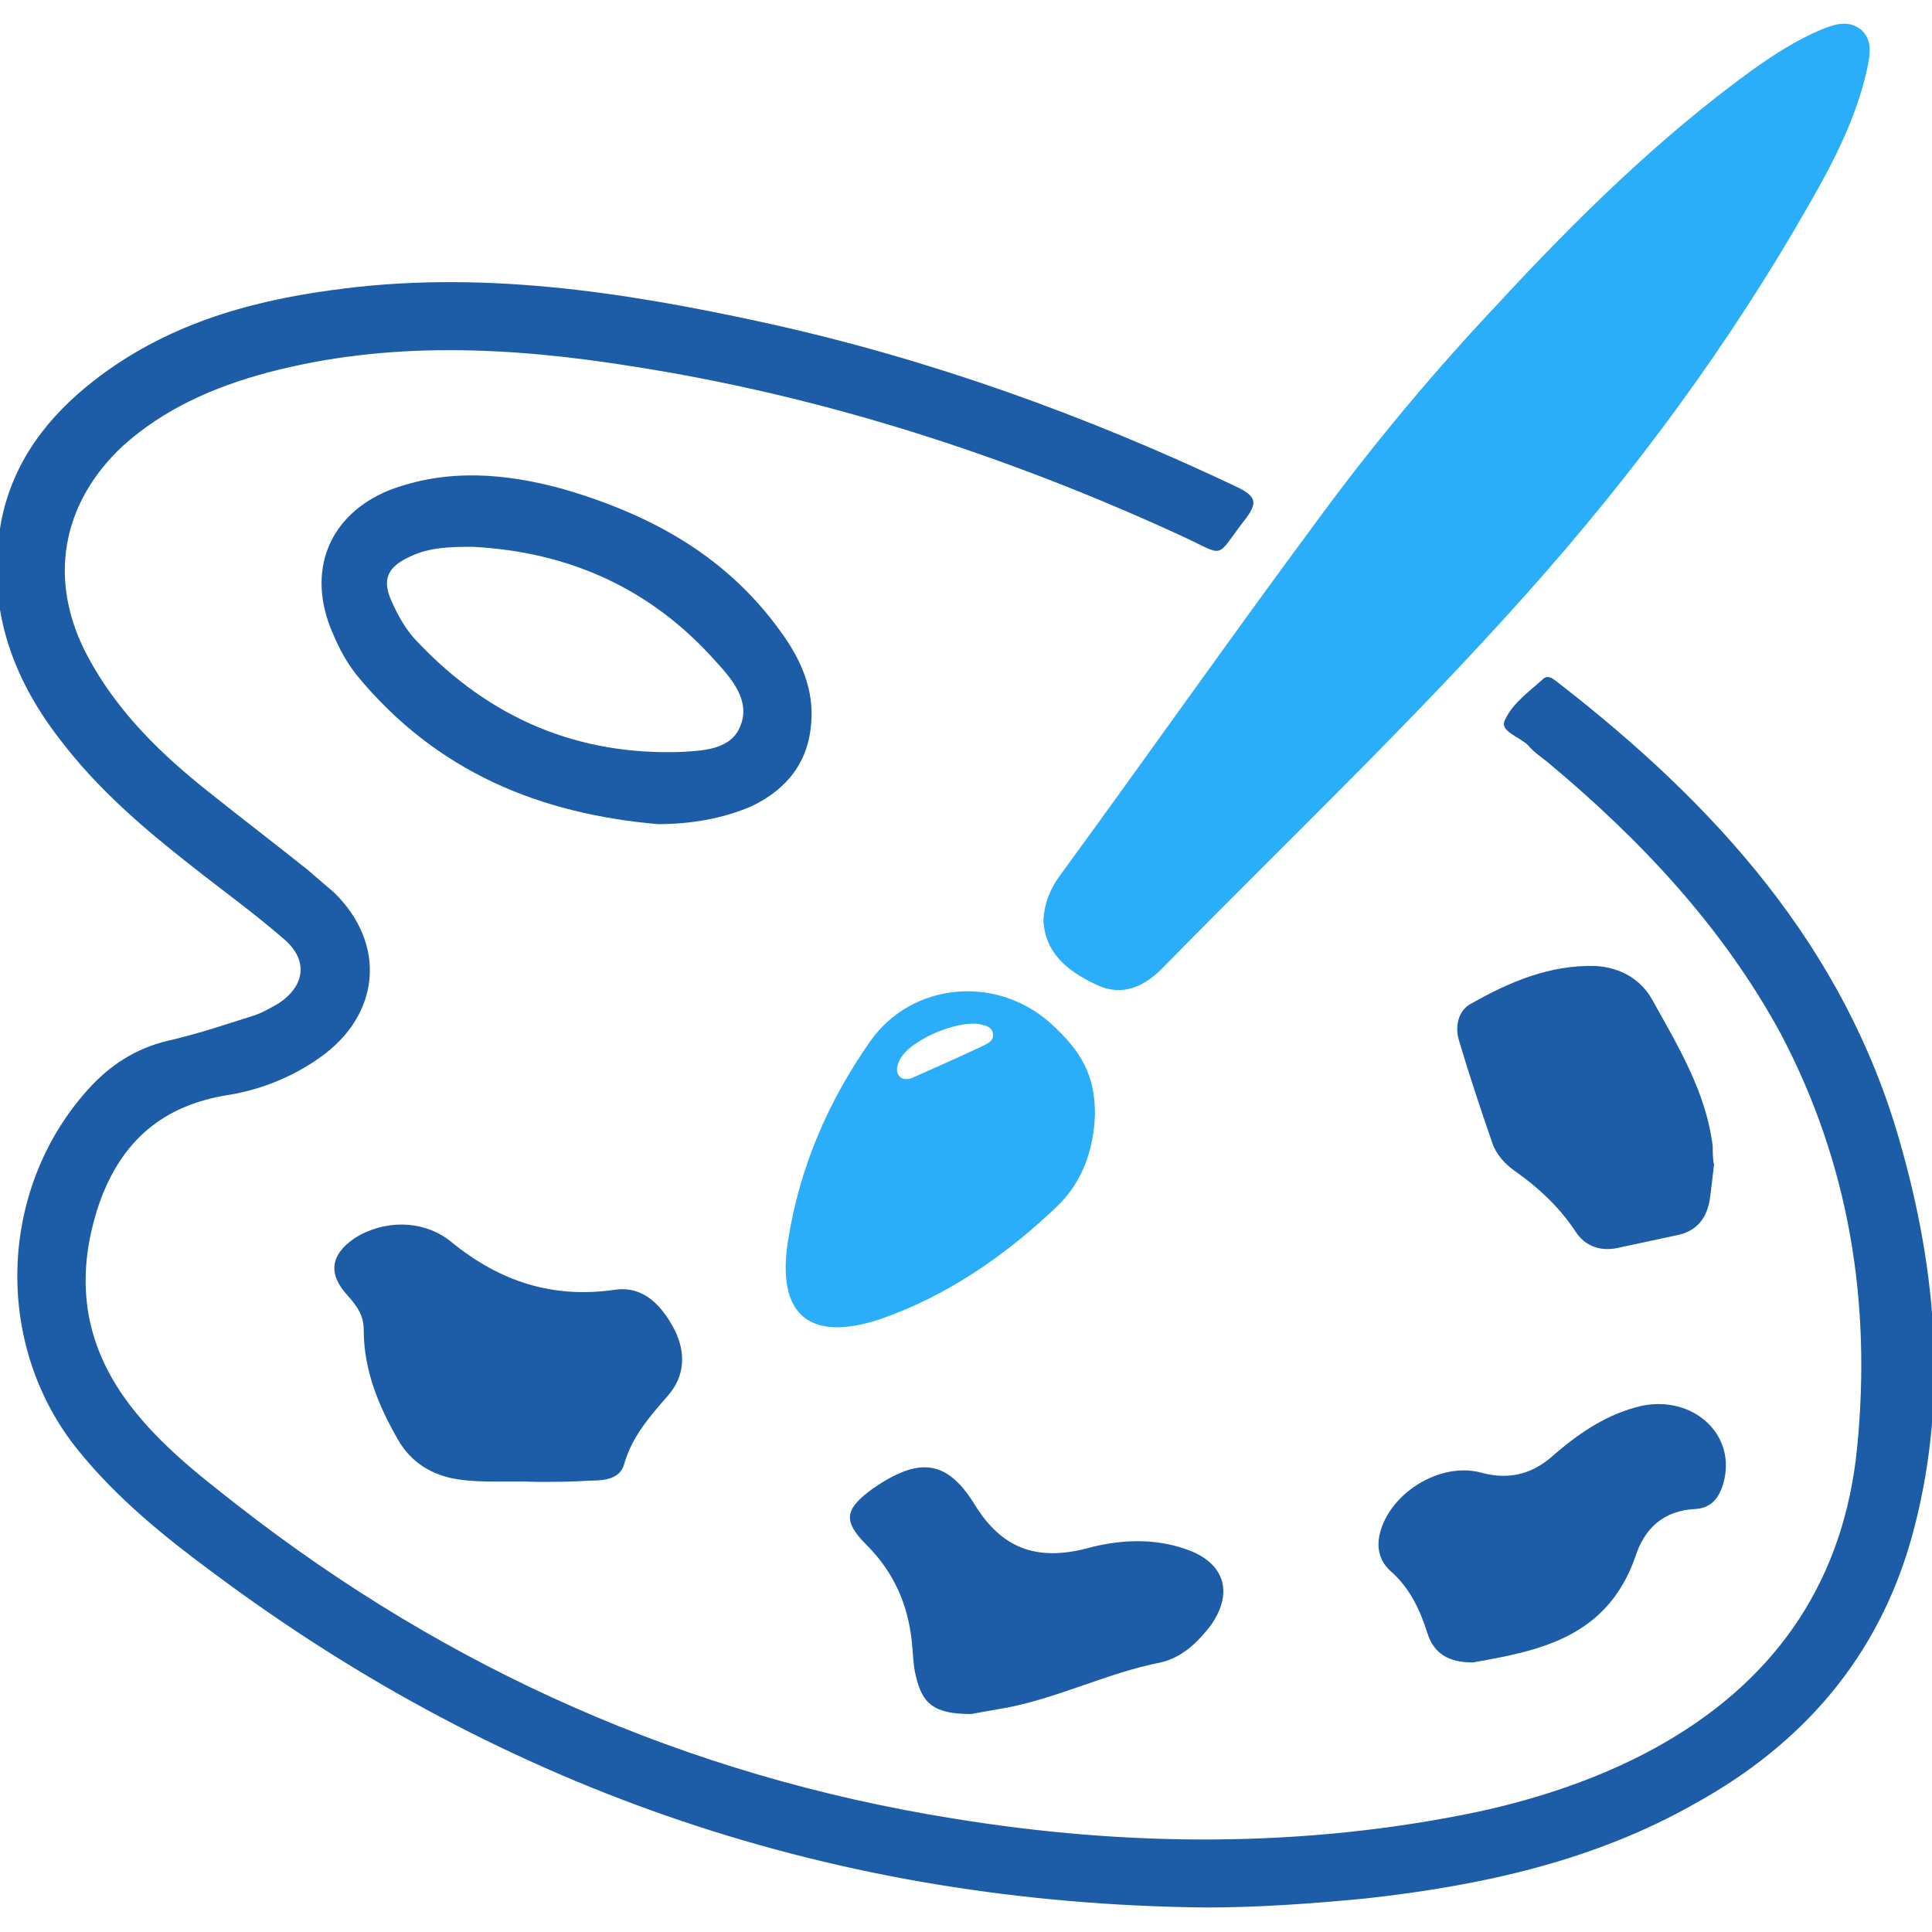
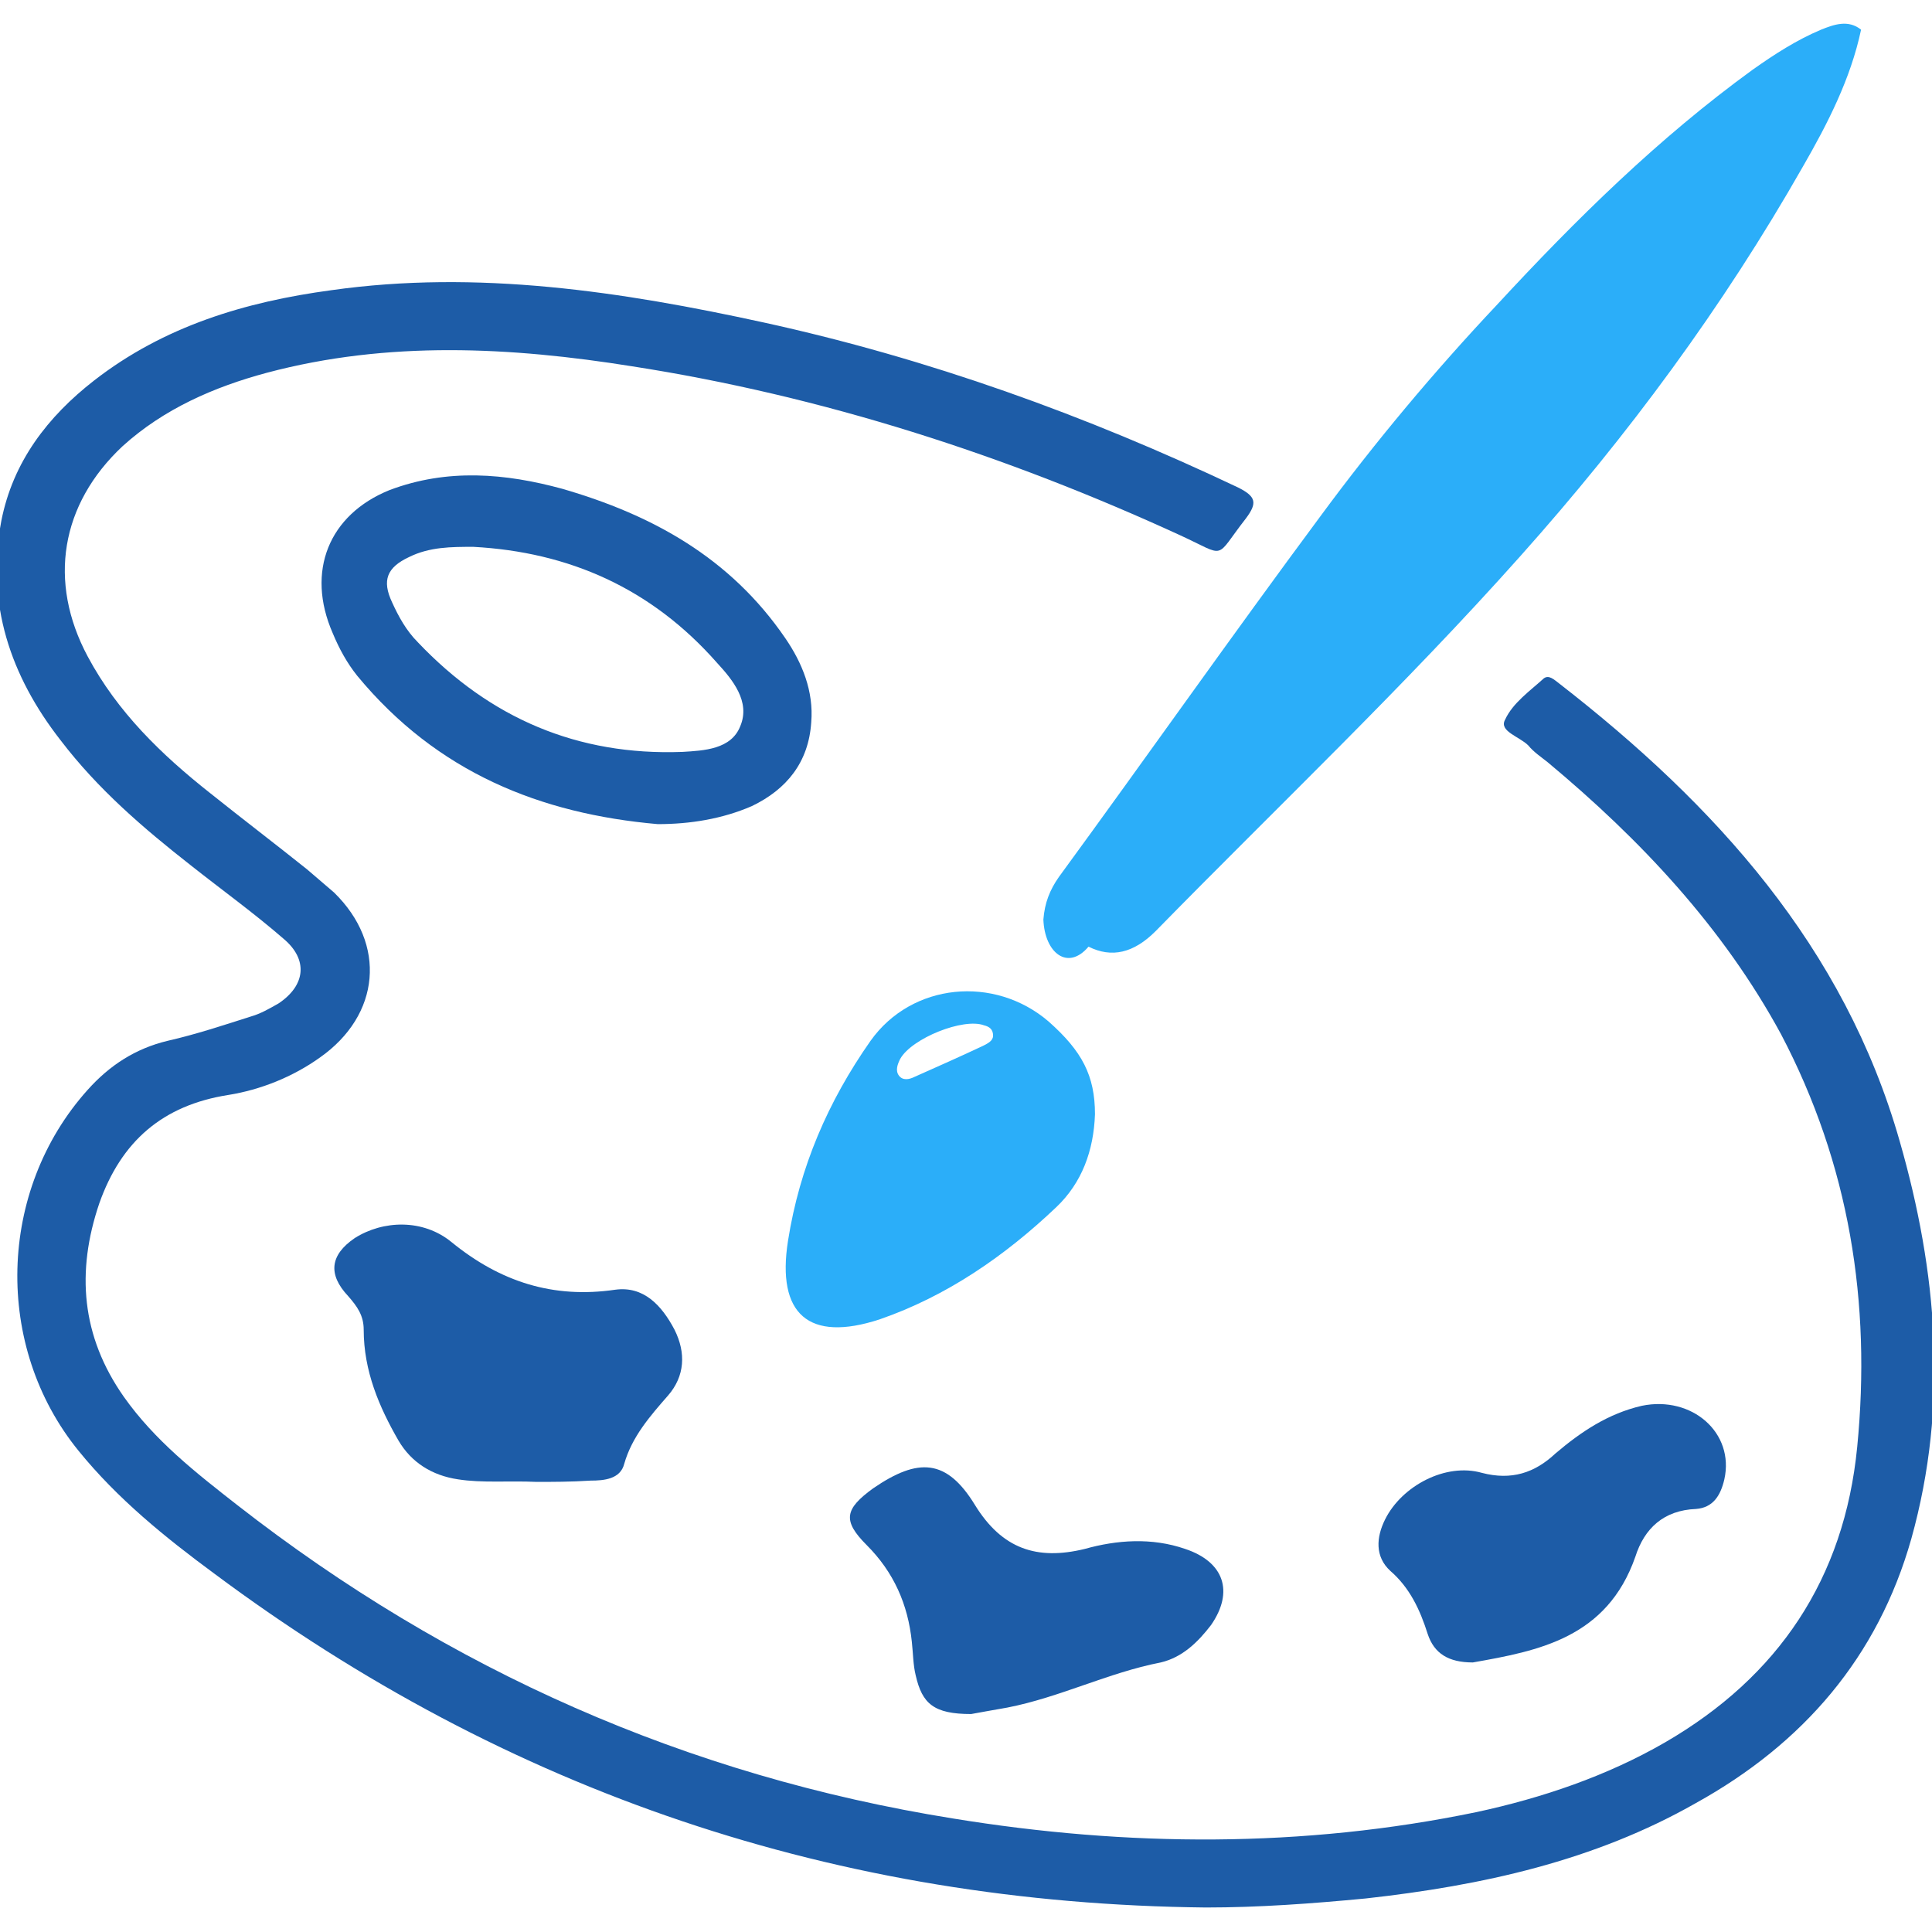
<svg xmlns="http://www.w3.org/2000/svg" id="Layer_1" x="0px" y="0px" viewBox="0 0 149.8 149.8" style="enable-background:new 0 0 149.8 149.8;" xml:space="preserve">
  <style type="text/css"> .st0{fill:#1D5CA7;} .st1{fill:#2BAEF9;} </style>
  <title>Group 8</title>
  <desc>Created with Sketch.</desc>
  <g id="Preschool-Design">
    <g id="About-Us-_x28_School_x29_" transform="translate(-1206, -2165)">
      <g id="Specials" transform="translate(183, 1780)">
        <g id="Specials-Icons" transform="translate(909, 493.5) scale(-1, 1) translate(-909, -493.5) translate(520, 0)">
          <g id="Book" transform="translate(37, 295)">
            <g id="Group-8" transform="translate(163, 163) scale(-1, 1) translate(-163, -163) translate(88, 90)">
              <path id="Fill-1" class="st0" d="M93.5,147.9C65,147.6,39.4,139,16.6,122c-3.8-2.8-7.5-5.8-10.5-9.5c-6.6-8.1-6.3-20.2,0.7-28 c1.7-1.9,3.7-3.2,6.2-3.8c2.2-0.5,4.3-1.2,6.5-1.9c0.7-0.2,1.4-0.6,2.1-1c2.1-1.4,2.3-3.4,0.4-5c-2.3-2-4.8-3.8-7.2-5.7 c-3.7-2.9-7.2-5.9-10.1-9.7c-3.9-5-5.8-10.6-4.6-17c0.9-4.6,3.6-8.1,7.2-10.9c5.4-4.2,11.7-6.1,18.4-7 c11.3-1.6,22.5,0.1,33.5,2.5c12.8,2.8,25,7.2,36.8,12.8c1.4,0.7,1.5,1.2,0.6,2.4c-2.5,3.2-1.4,3-5.1,1.3 C78,35.3,63.8,30.7,49,28.4c-9.4-1.5-18.9-2-28.3,0.5c-4.1,1.1-8,2.8-11.2,5.7c-4.8,4.5-5.8,10.5-2.7,16.3 c2.3,4.3,5.7,7.6,9.5,10.6c2.5,2,5,3.9,7.5,5.9c0.7,0.6,1.4,1.2,2.1,1.8c4.1,4,3.6,9.5-1.1,12.8c-2.1,1.5-4.6,2.5-7.1,2.9 c-5.1,0.8-8.3,3.6-10,8.4c-1.8,5.3-1.4,10.3,1.9,15c2.4,3.4,5.6,5.9,8.8,8.4c16.4,12.8,34.9,21,55.5,24.3 c13.5,2.2,27.1,2.3,40.6-0.5c5.1-1.1,10.1-2.8,14.6-5.4c8.8-5.1,13.9-12.7,14.9-22.9c1.1-11.2-0.6-21.9-5.9-32 c-4.5-8.3-10.9-15.1-18.1-21.1c-0.5-0.4-1.1-0.8-1.5-1.3c-0.7-0.7-2.3-1.1-1.8-2c0.6-1.3,1.9-2.2,3-3.2 c0.4-0.3,0.8,0.1,1.2,0.4c12.1,9.4,22.1,20.4,26.4,35.5c2.9,10.1,3.8,20.4,0.9,30.8c-2.6,9.2-8.4,15.9-16.7,20.5 c-7.9,4.5-16.6,6.4-25.6,7.4C101.7,147.6,97.6,147.9,93.5,147.9" />
-               <path id="Fill-4" class="st1" d="M80.9,71.3c0.1-1.3,0.5-2.3,1.2-3.3c6.8-9.3,13.4-18.7,20.3-28c4.2-5.7,8.8-11.2,13.7-16.4 c6.1-6.6,12.5-12.9,19.8-18.2c1.7-1.2,3.4-2.3,5.3-3.1c1-0.4,2.1-0.8,3.1,0c0.9,0.8,0.7,1.9,0.5,2.9 c-0.8,3.8-2.6,7.3-4.5,10.6c-6.2,10.9-13.6,20.9-21.9,30.2c-9,10.1-18.8,19.4-28.3,29.1c-1.7,1.7-3.4,2.1-5.2,1.2 C82.8,75.3,81,73.9,80.9,71.3" />
+               <path id="Fill-4" class="st1" d="M80.9,71.3c0.1-1.3,0.5-2.3,1.2-3.3c6.8-9.3,13.4-18.7,20.3-28c4.2-5.7,8.8-11.2,13.7-16.4 c6.1-6.6,12.5-12.9,19.8-18.2c1.7-1.2,3.4-2.3,5.3-3.1c1-0.4,2.1-0.8,3.1,0c-0.8,3.8-2.6,7.3-4.5,10.6c-6.2,10.9-13.6,20.9-21.9,30.2c-9,10.1-18.8,19.4-28.3,29.1c-1.7,1.7-3.4,2.1-5.2,1.2 C82.8,75.3,81,73.9,80.9,71.3" />
              <path id="Fill-7" class="st0" d="M36.7,42.4c-1.7,0-3.4,0-5,0.8c-1.7,0.8-2.1,1.8-1.3,3.5c0.5,1.1,1.1,2.2,2,3.1 c5.6,5.9,12.4,8.8,20.5,8.5c1.7-0.1,3.8-0.2,4.5-2c0.8-1.9-0.6-3.6-1.8-4.9C50.5,45.6,44.1,42.8,36.7,42.4 M51,63.9 c-9.1-0.8-17.1-4-23.3-11.5c-0.8-1-1.4-2.1-1.9-3.3c-2.1-4.8-0.3-9.2,4.4-11.1c4.5-1.7,9-1.3,13.4-0.1c6.9,2,13,5.3,17.3,11.6 c1.3,1.9,2.2,4.1,2,6.5c-0.2,3.1-1.9,5.2-4.6,6.5C56,63.5,53.5,63.9,51,63.9" />
              <path id="Fill-9" class="st1" d="M77,80.3c0-0.5-0.3-0.7-0.7-0.8c-1.6-0.6-5.6,1-6.5,2.6c-0.2,0.4-0.4,0.9-0.1,1.3 c0.3,0.4,0.8,0.3,1.2,0.1c1.8-0.8,3.6-1.6,5.3-2.4C76.6,80.9,77,80.7,77,80.3 M84.9,86.4c-0.1,2.8-1,5.3-3,7.2 c-4,3.8-8.5,6.9-13.7,8.7c-5.5,1.8-8-0.4-7.1-6.1c0.9-5.7,3.1-10.8,6.4-15.5c3.2-4.5,9.6-5.1,13.8-1.5 C83.9,81.5,84.9,83.4,84.9,86.4" />
              <path id="Fill-11" class="st0" d="M41.6,114.9c-2.2-0.1-4.2,0.1-6.1-0.2c-2-0.3-3.6-1.3-4.6-3c-1.5-2.6-2.7-5.4-2.7-8.6 c0-1.1-0.5-1.8-1.2-2.6c-1.6-1.7-1.4-3.2,0.5-4.5c2.2-1.4,5.3-1.5,7.5,0.3c3.8,3.1,7.9,4.4,12.7,3.7c2.2-0.3,3.6,1.2,4.6,3.1 c0.9,1.8,0.8,3.6-0.5,5.1c-1.4,1.6-2.8,3.2-3.4,5.3c-0.3,1.2-1.6,1.3-2.6,1.3C44.3,114.9,42.8,114.9,41.6,114.9" />
-               <path id="Fill-13" class="st0" d="M132.9,90.3c-0.1,0.9-0.2,1.7-0.3,2.5c-0.2,1.6-1,2.7-2.7,3c-1.4,0.3-2.8,0.6-4.2,0.9 c-1.5,0.4-2.8,0-3.6-1.3c-1.2-1.8-2.8-3.3-4.5-4.5c-0.9-0.6-1.6-1.4-1.9-2.3c-0.9-2.6-1.8-5.3-2.6-8c-0.3-1.1,0-2.3,1-2.8 c3-1.7,6.1-3,9.6-2.9c1.9,0.1,3.5,1,4.4,2.6c2,3.6,4.2,7.2,4.7,11.4C132.8,89.4,132.8,89.9,132.9,90.3" />
              <path id="Fill-15" class="st0" d="M75.3,132.9c-2.9,0-3.8-0.8-4.3-3c-0.2-0.8-0.2-1.7-0.3-2.6c-0.3-2.9-1.4-5.4-3.5-7.5 c-1.9-1.9-1.7-2.8,0.5-4.4c3.5-2.4,5.7-2.3,7.9,1.3c2.1,3.4,4.8,4.3,8.5,3.4c2.5-0.7,5.2-0.9,7.8,0c3,1,3.8,3.3,2,5.9 c-1,1.3-2.2,2.5-3.9,2.9c-4.1,0.8-7.8,2.7-11.9,3.5C77,132.6,75.8,132.8,75.3,132.9" />
              <path id="Fill-17" class="st0" d="M114.2,128.9c-1.9,0-3-0.7-3.5-2.2c-0.6-1.9-1.4-3.6-2.9-4.9c-1.2-1.1-1.1-2.6-0.4-4 c1.3-2.6,4.7-4.4,7.5-3.6c2.3,0.6,4.1,0,5.7-1.5c2-1.7,4.1-3.1,6.7-3.7c3.9-0.8,7.2,2.1,6.4,5.7c-0.3,1.3-0.9,2.2-2.2,2.3 c-2.5,0.1-4,1.5-4.7,3.7C124.6,127,119.3,128,114.2,128.9" />
            </g>
          </g>
        </g>
      </g>
    </g>
  </g>
</svg>